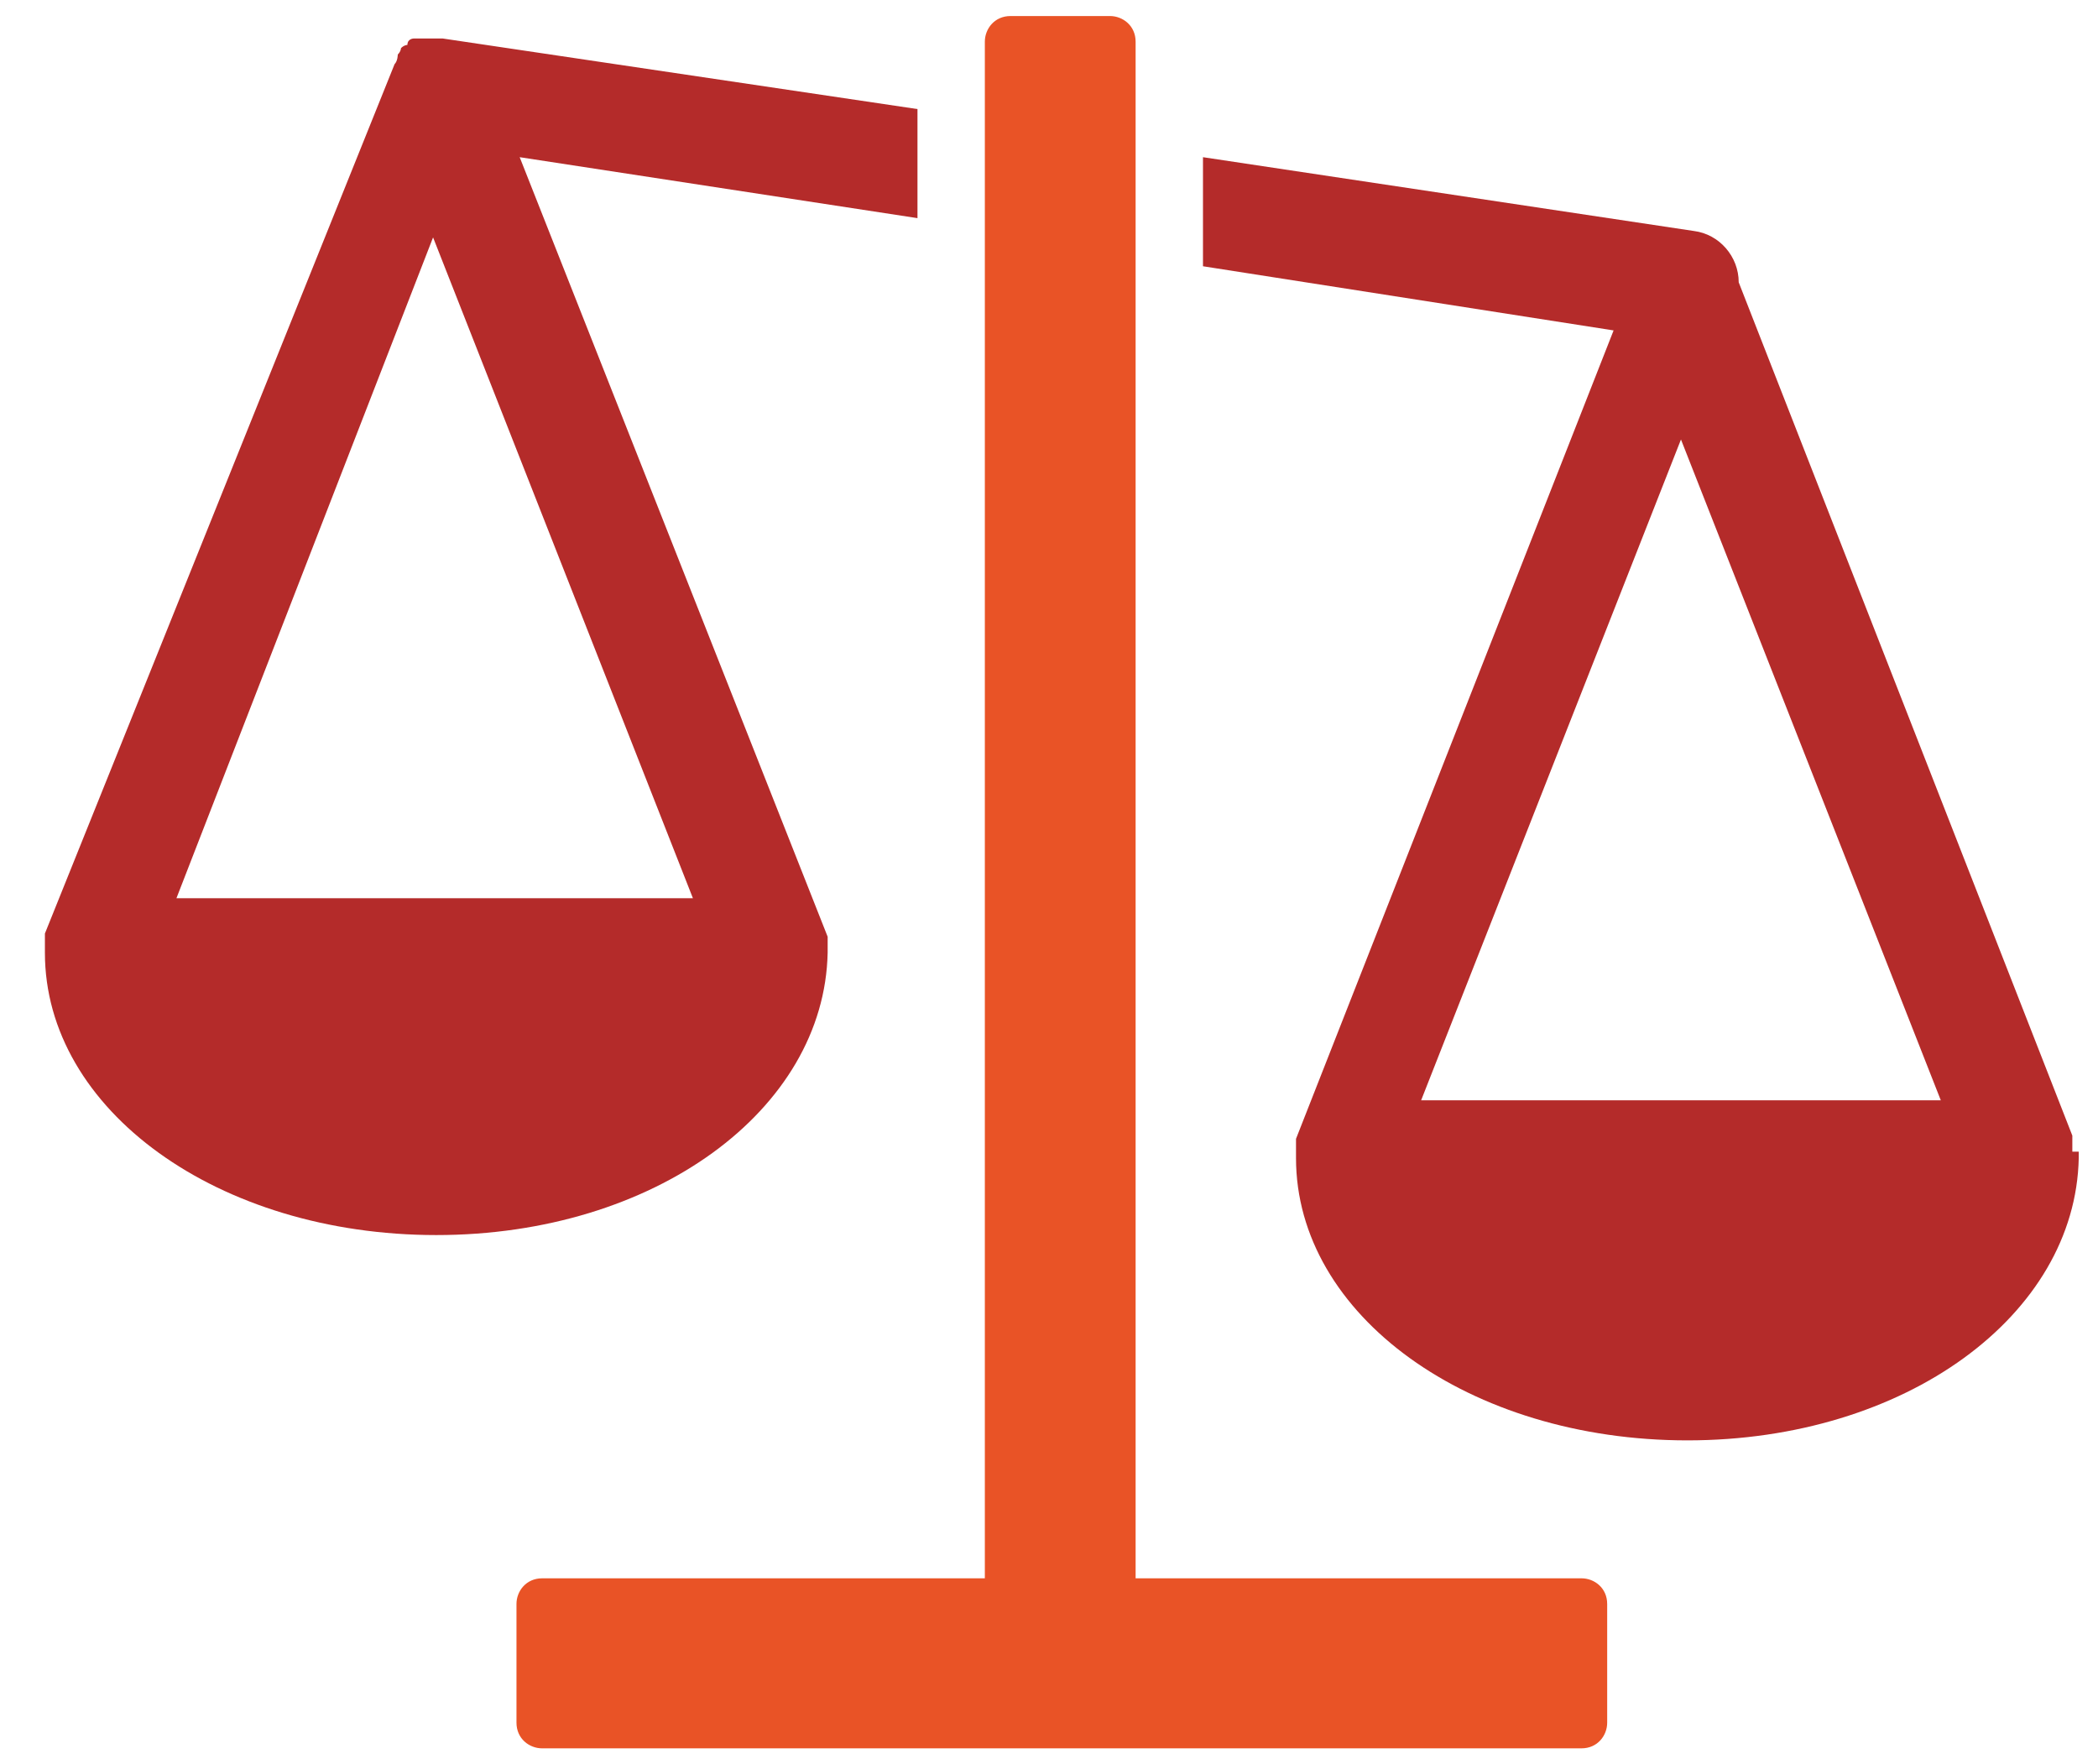
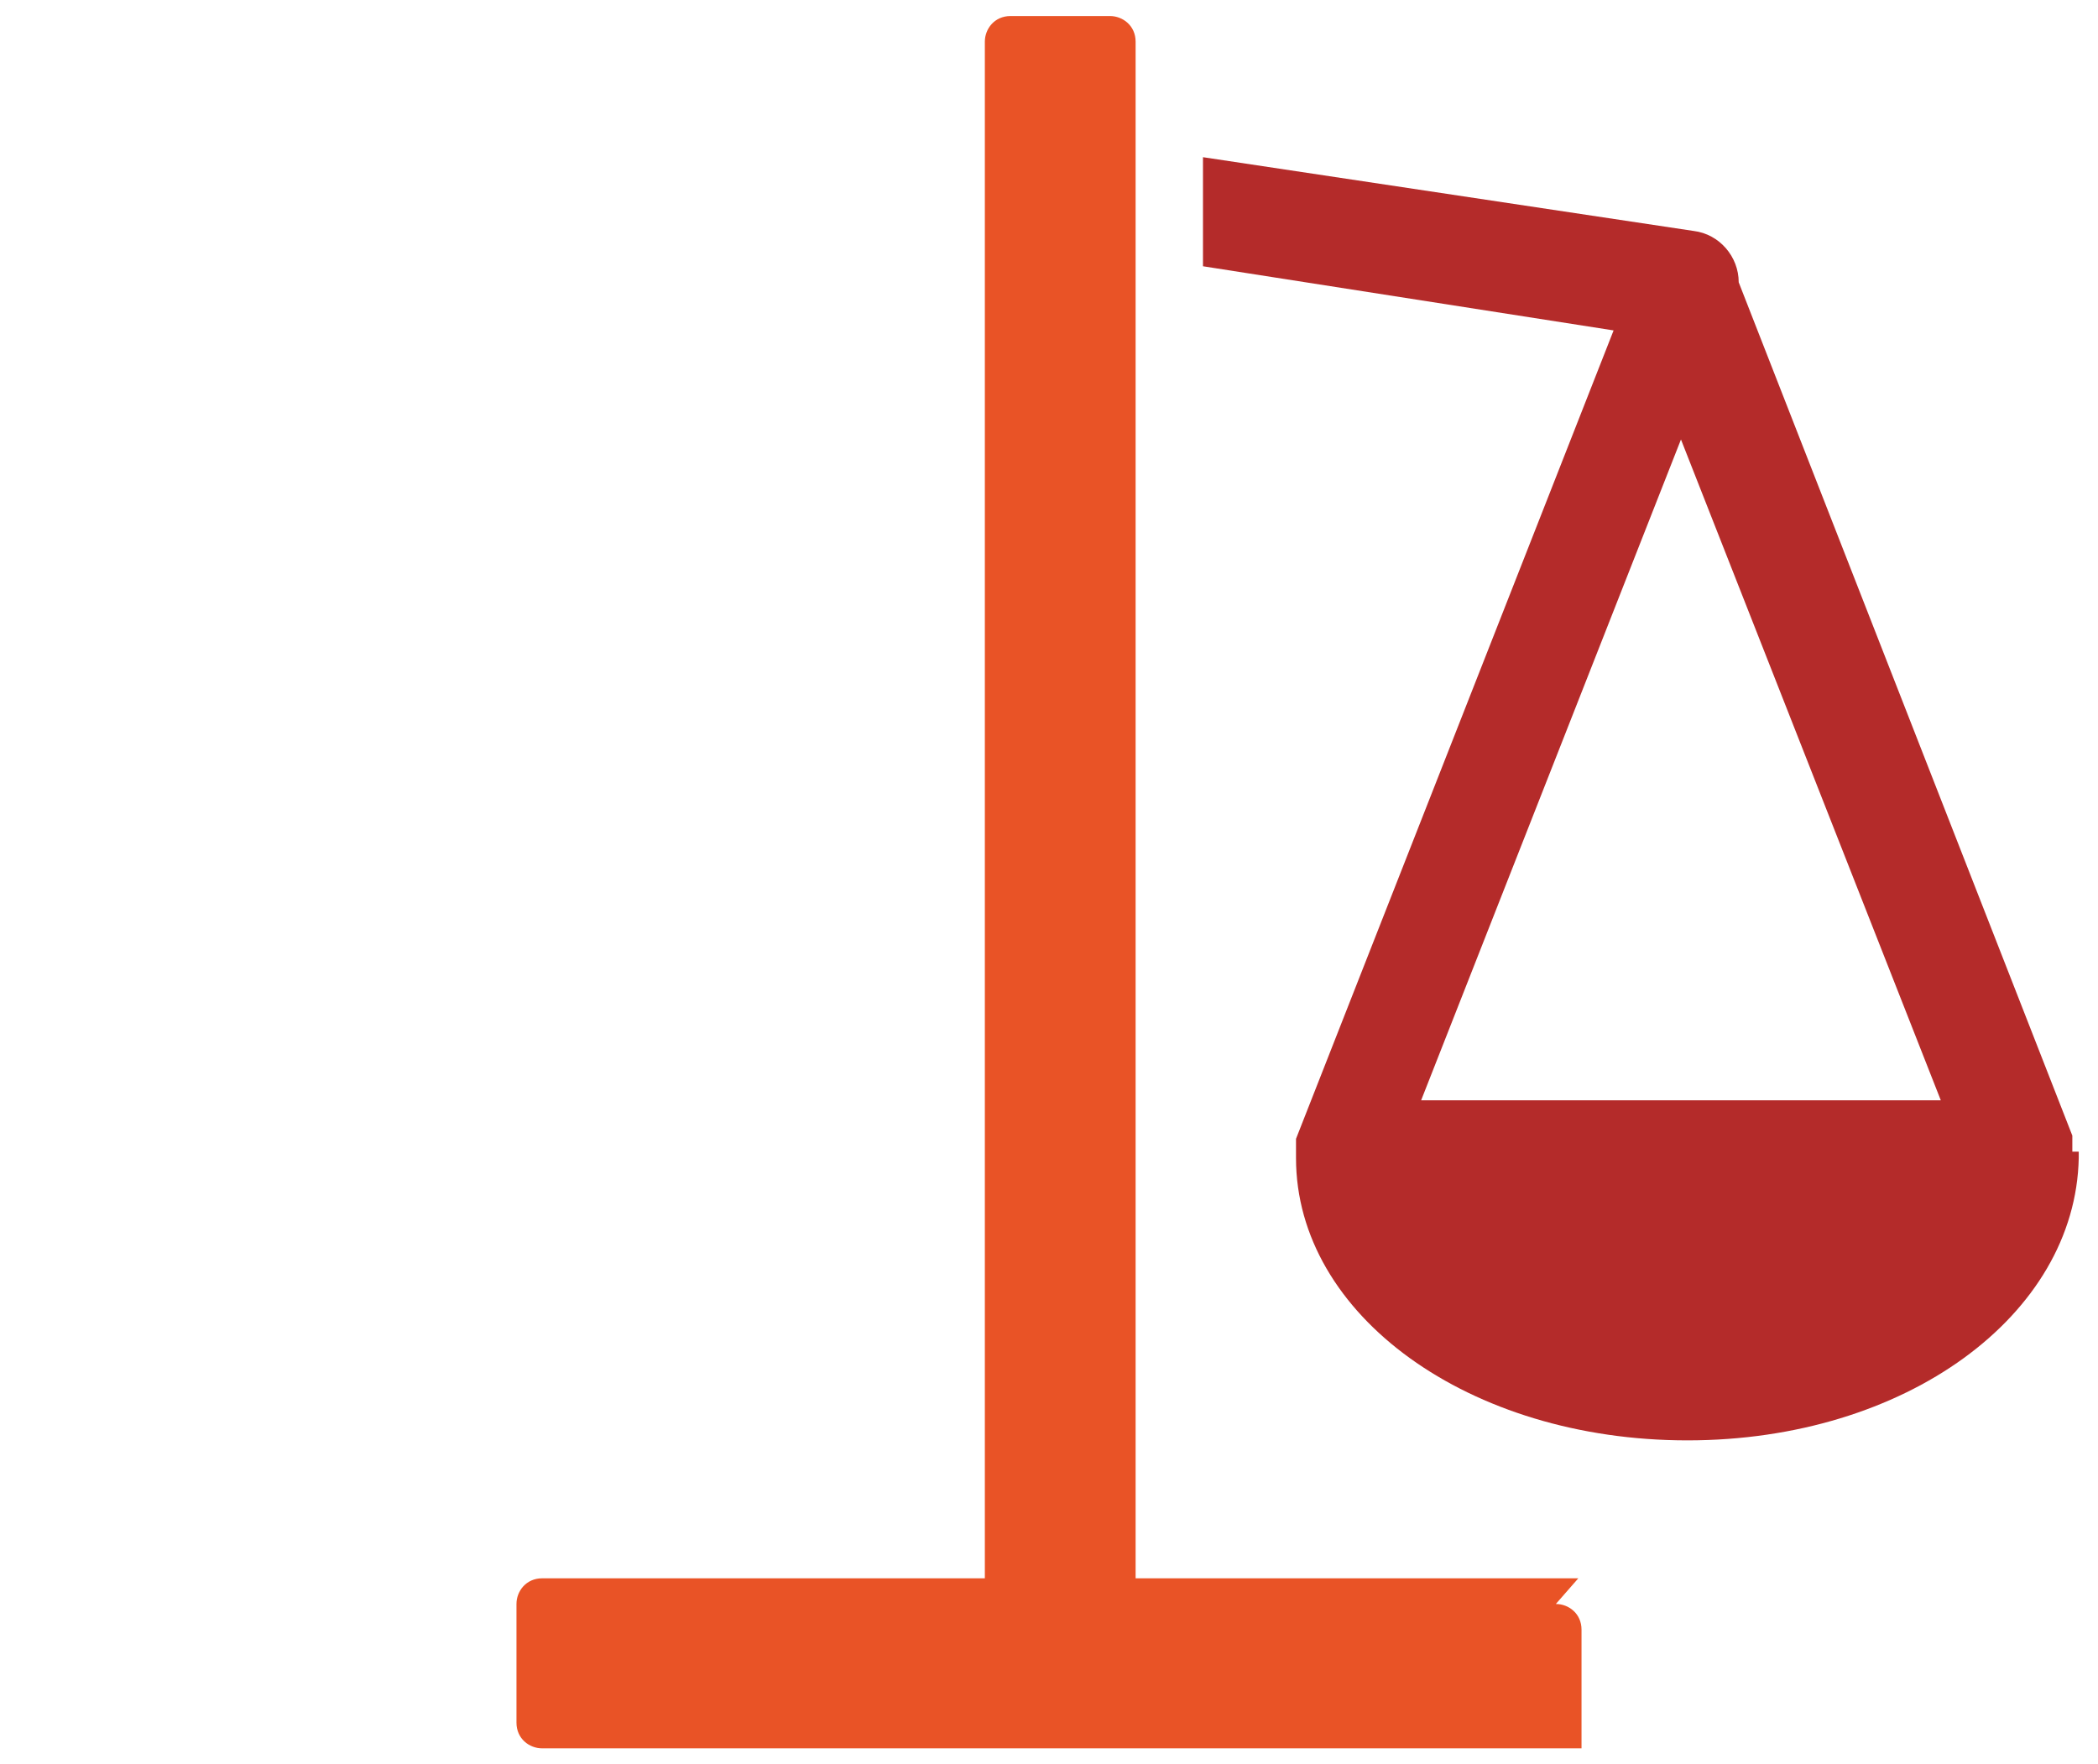
<svg xmlns="http://www.w3.org/2000/svg" id="Layer_1" version="1.1" viewBox="0 0 65.4 55">
  <defs>
    <style>
      .st0 {
        fill: #b42b2a;
      }

      .st1 {
        fill: #e95326;
      }
    </style>
  </defs>
-   <path class="st0" d="M25.8,29.8s0,0,0,0h0c0,0,0-.1,0-.1,0,0,0-.1,0-.2,0,0,0-.1,0-.2,0,0,0,0,0-.1L16.2,4.9l12.4,1.9v-3.4L13.8,1.2c0,0-.2,0-.3,0s0,0,0,0c0,0,0,0-.1,0,0,0-.1,0-.2,0,0,0,0,0-.1,0,0,0-.1,0-.2,0,0,0,0,0,0,0,0,0-.2,0-.2.2,0,0,0,0,0,0,0,0-.1,0-.2.1s0,0,0,0c0,0,0,.1-.1.2,0,0,0,0,0,0,0,0,0,.2-.1.3L1.4,29.1s0,0,0,.1c0,0,0,.1,0,.2s0,.1,0,.2,0,0,0,.1h0s0,0,0,0c0,4.9,5.4,8.8,12.2,8.8,6.8,0,12.1-3.9,12.2-8.8ZM5.5,28L13.5,7.4l8.1,20.6H5.5Z" />
  <path class="st0" d="M64.6,35.9c0,0,0-.1,0-.2,0,0,0-.1,0-.2,0,0,0,0,0-.1l-10.4-26.6c0-.8-.6-1.5-1.4-1.6l-15.3-2.3v3.4l12.8,2-9.9,25.2s0,0,0,.1c0,0,0,.1,0,.2s0,.1,0,.2,0,0,0,.1h0s0,0,0,0c0,4.9,5.4,8.8,12.2,8.8s12.1-3.9,12.2-8.8c0,0,0,0,0,0h0c0,0,0-.1,0-.2ZM44.3,34.3l8.1-20.6,8.1,20.6h-16.2Z" />
-   <path class="st1" d="M49.2,49.2h-13.8V1.3c0-.5-.4-.8-.8-.8h-3.1c-.5,0-.8.4-.8.8v47.9h-13.8c-.5,0-.8.4-.8.8v3.7c0,.5.4.8.8.8h32.4c.5,0,.8-.4.8-.8v-3.7c0-.5-.4-.8-.8-.8Z" />
+   <path class="st1" d="M49.2,49.2h-13.8V1.3c0-.5-.4-.8-.8-.8h-3.1c-.5,0-.8.4-.8.8v47.9h-13.8c-.5,0-.8.4-.8.8v3.7c0,.5.4.8.8.8h32.4v-3.7c0-.5-.4-.8-.8-.8Z" />
</svg>